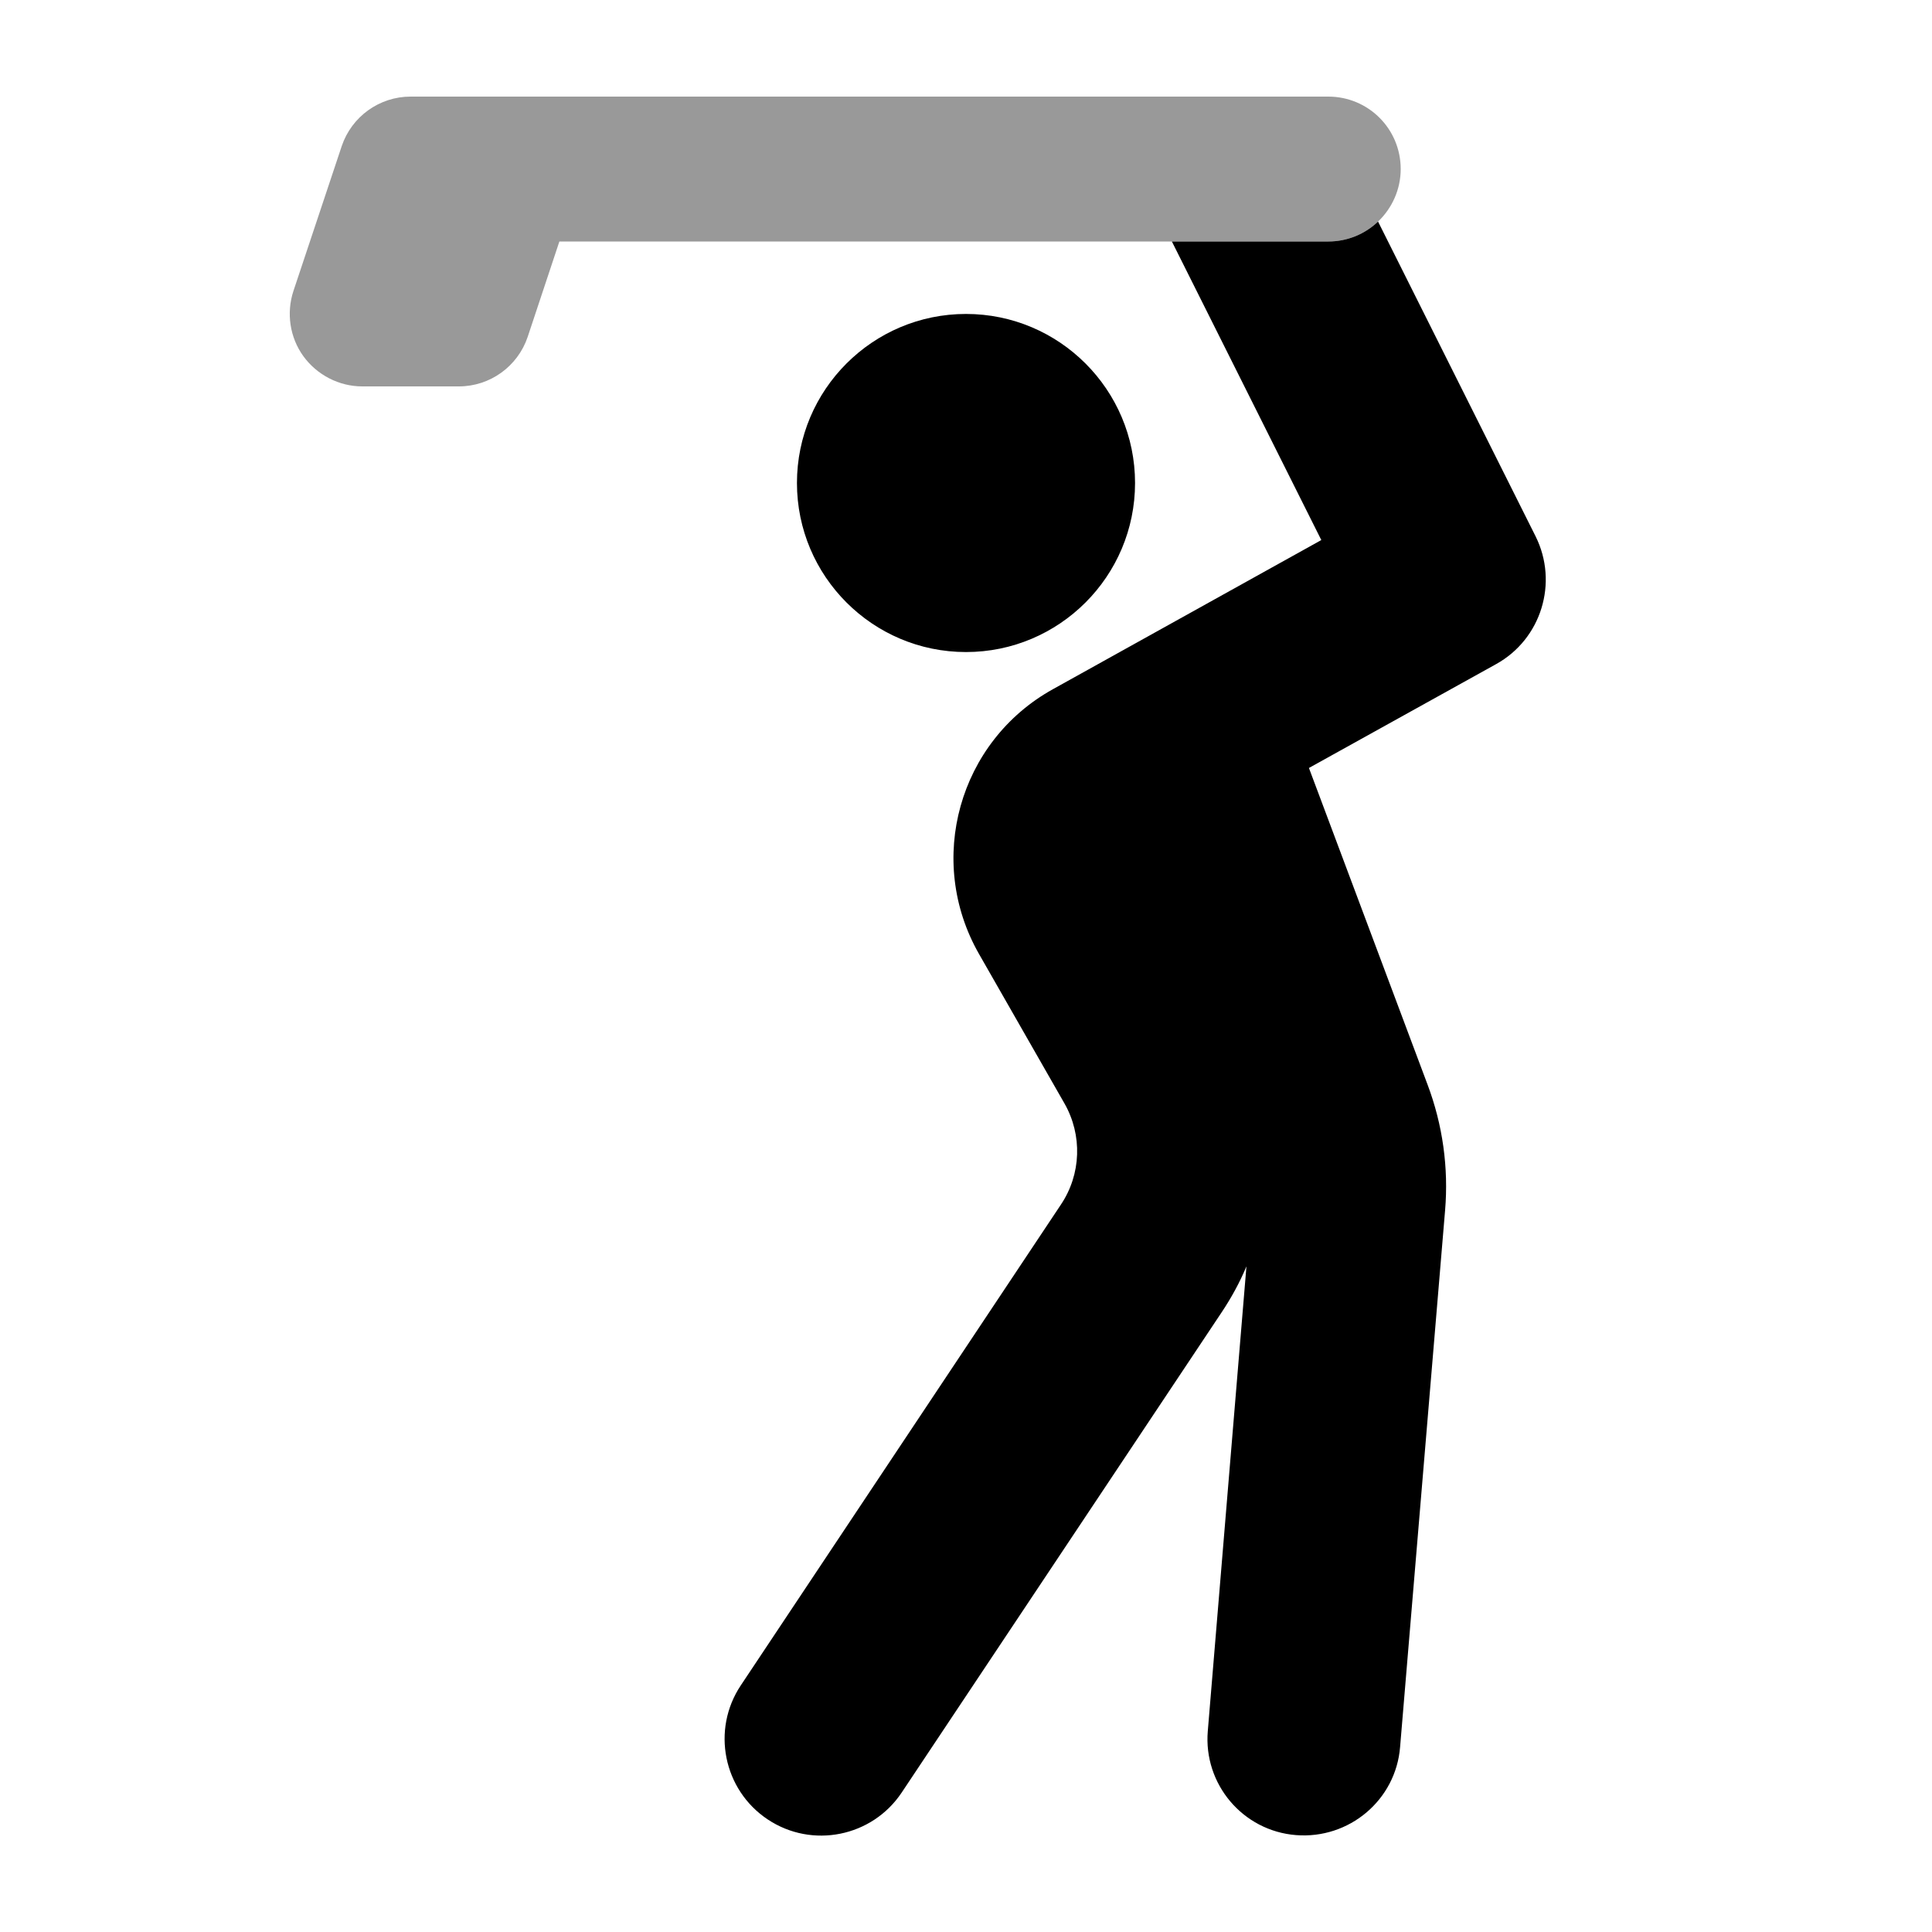
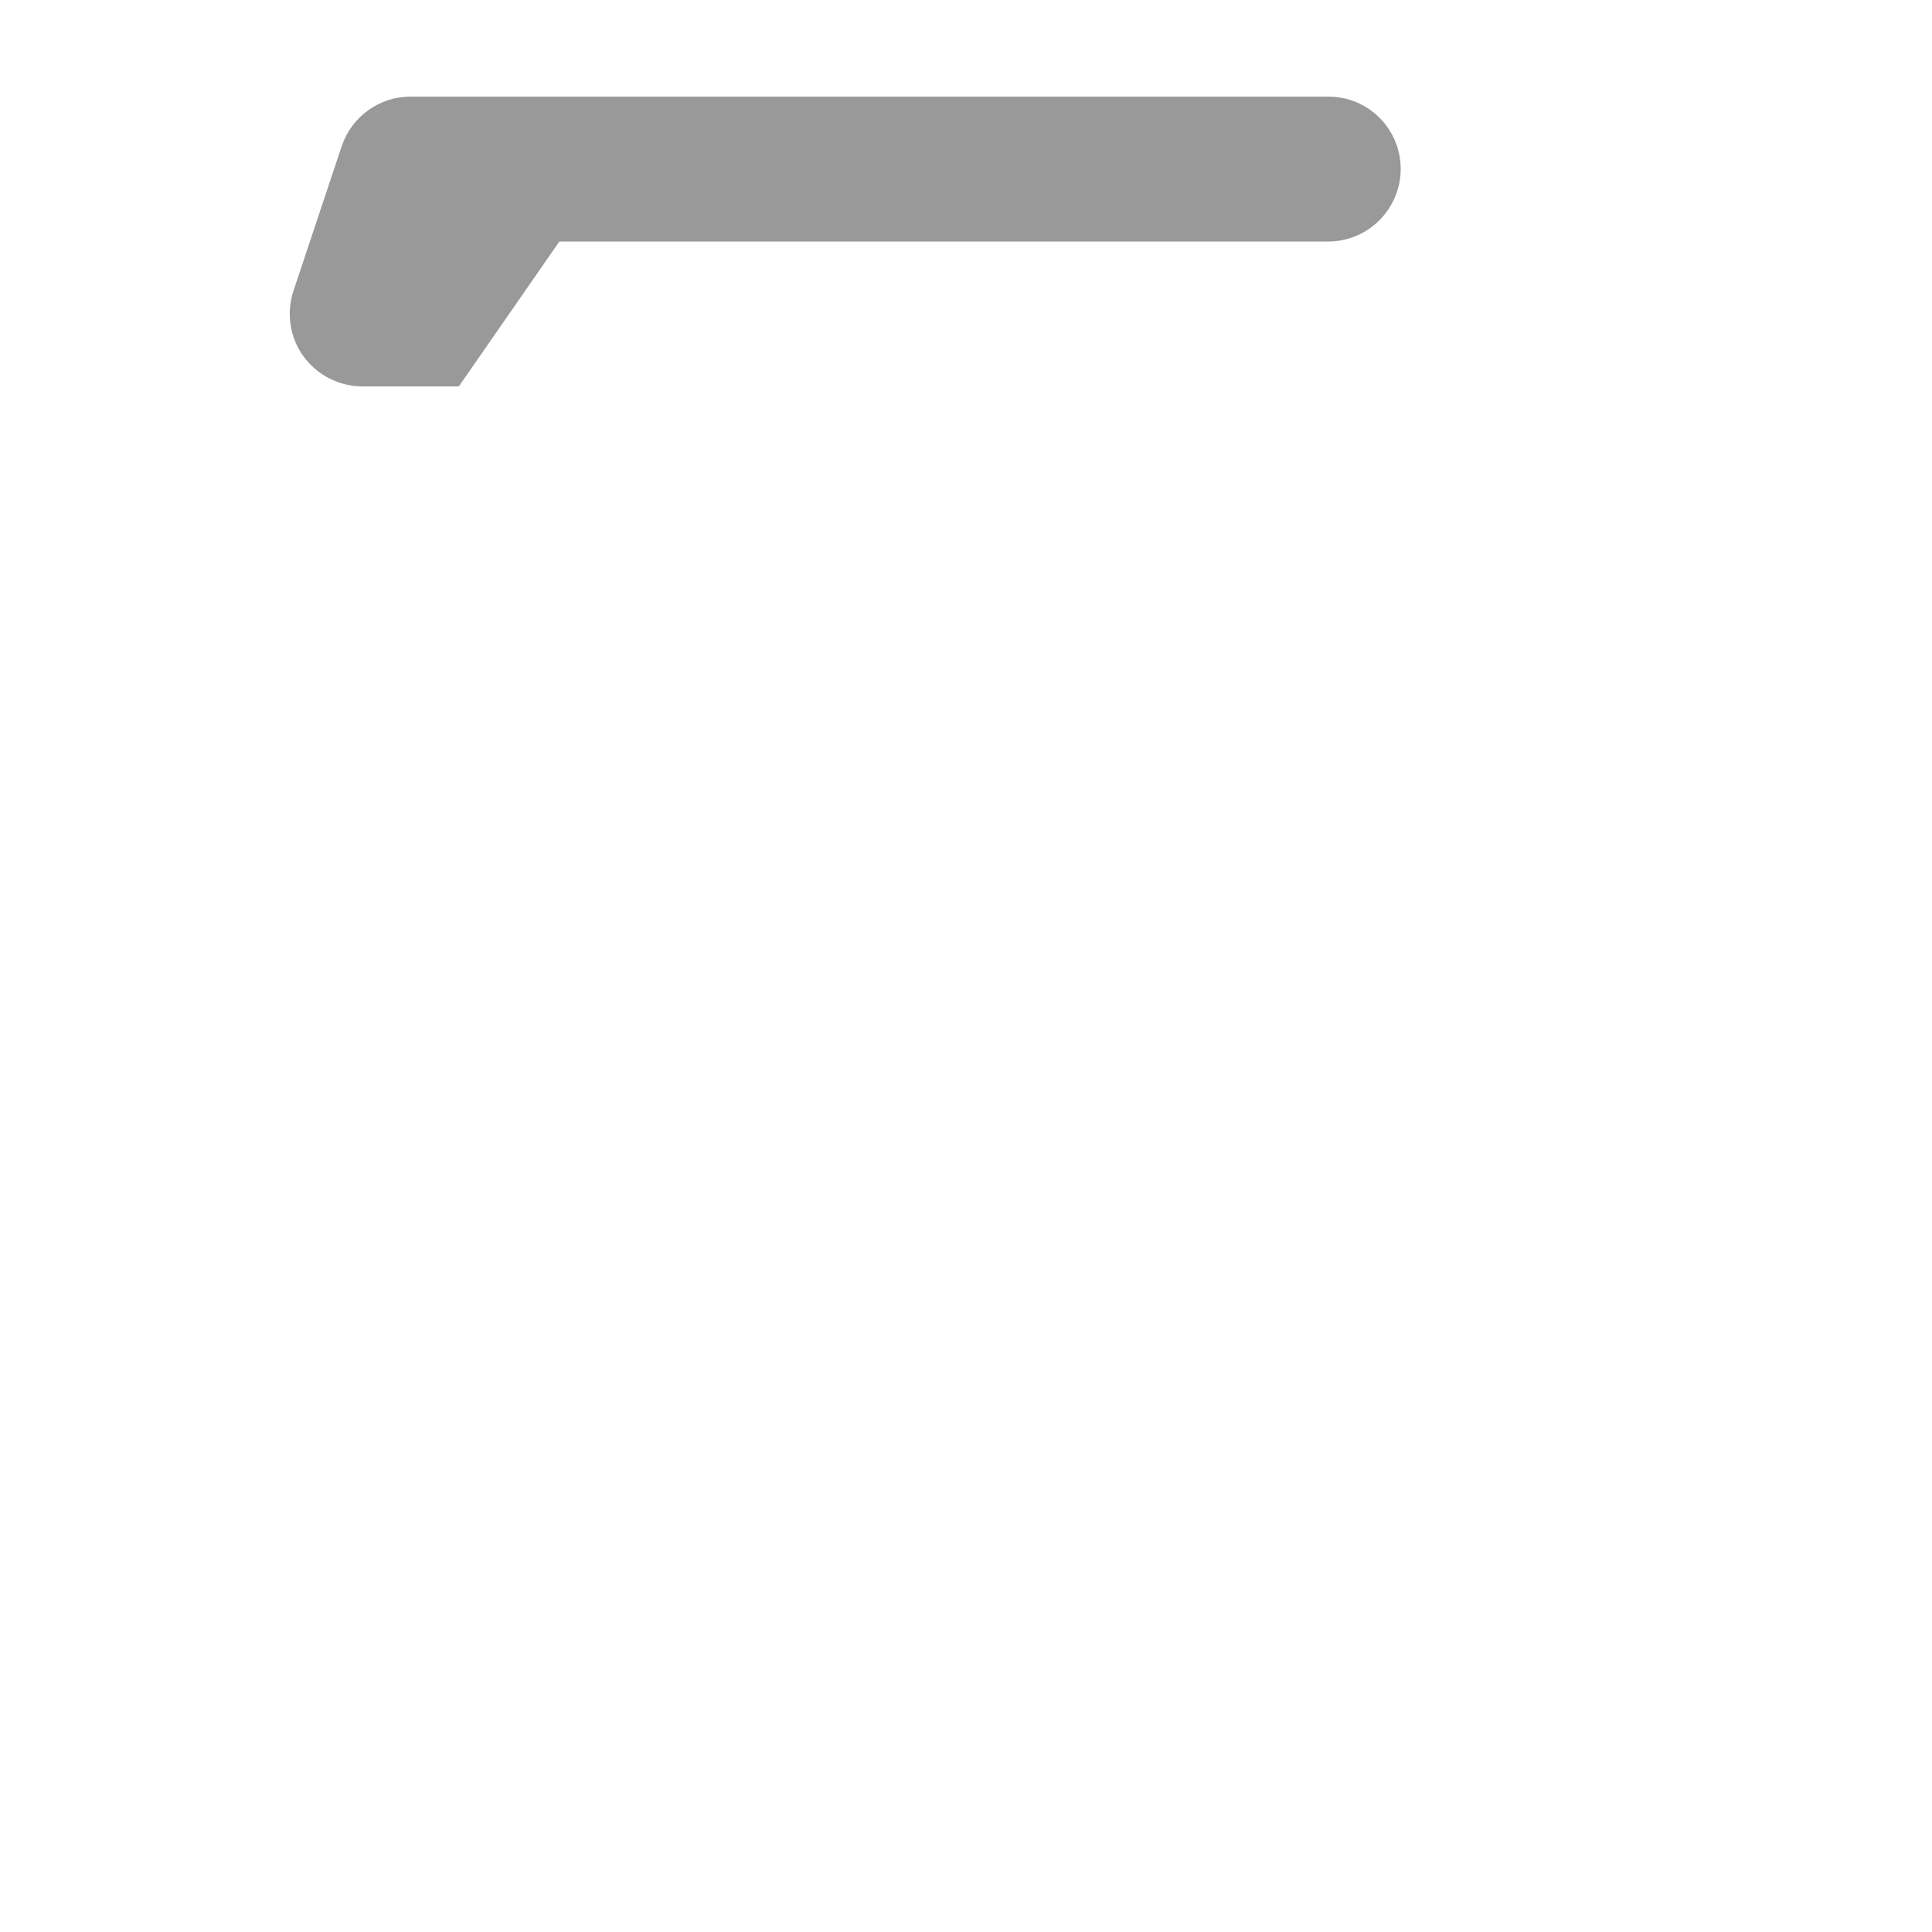
<svg xmlns="http://www.w3.org/2000/svg" viewBox="0 0 640 640">
-   <path opacity=".4" fill="currentColor" d="M97.2 96.4C94.8 103.7 96 111.8 100.5 118C105 124.2 112.3 128 120 128L152 128C162.3 128 171.5 121.4 174.8 111.6L185.3 80L440 80C446.4 80 452.2 77.5 456.5 73.4C461.1 69 464 62.8 464 56C464 42.7 453.3 32 440 32L416.7 32C416.2 32 415.8 32 415.3 32L136 32C125.7 32 116.5 38.6 113.2 48.4L97.2 96.4z" />
-   <path fill="currentColor" d="M416.7 32C416.2 32 415.8 32 415.3 32L416.7 32zM388.2 80L437.7 178.9L348.8 228.3C317.6 245.6 306.6 285 324.3 316L352.6 365.5C358.6 376 358.2 389 351.4 399.1L245.4 558.3C235.6 573 239.6 592.9 254.3 602.7C269 612.5 288.9 608.5 298.7 593.8L404.7 434.7C407.9 429.9 410.7 424.8 412.9 419.5L400.1 573.4C398.6 591 411.7 606.5 429.3 607.9C446.9 609.3 462.4 596.3 463.8 578.7L478.7 401C479.9 386.8 477.9 372.6 472.9 359.3L433.6 254.4L495.6 220C510.6 211.7 516.3 193 508.7 177.7L456.5 73.4C452.2 77.5 446.4 80 440 80L388.2 80zM376 160C376 129.1 350.9 104 320 104C289.1 104 264 129.1 264 160C264 190.9 289.1 216 320 216C350.9 216 376 190.9 376 160z" />
+   <path opacity=".4" fill="currentColor" d="M97.2 96.4C94.8 103.7 96 111.8 100.5 118C105 124.2 112.3 128 120 128L152 128L185.3 80L440 80C446.4 80 452.2 77.5 456.5 73.4C461.1 69 464 62.8 464 56C464 42.7 453.3 32 440 32L416.7 32C416.2 32 415.8 32 415.3 32L136 32C125.7 32 116.5 38.6 113.2 48.4L97.2 96.4z" />
</svg>